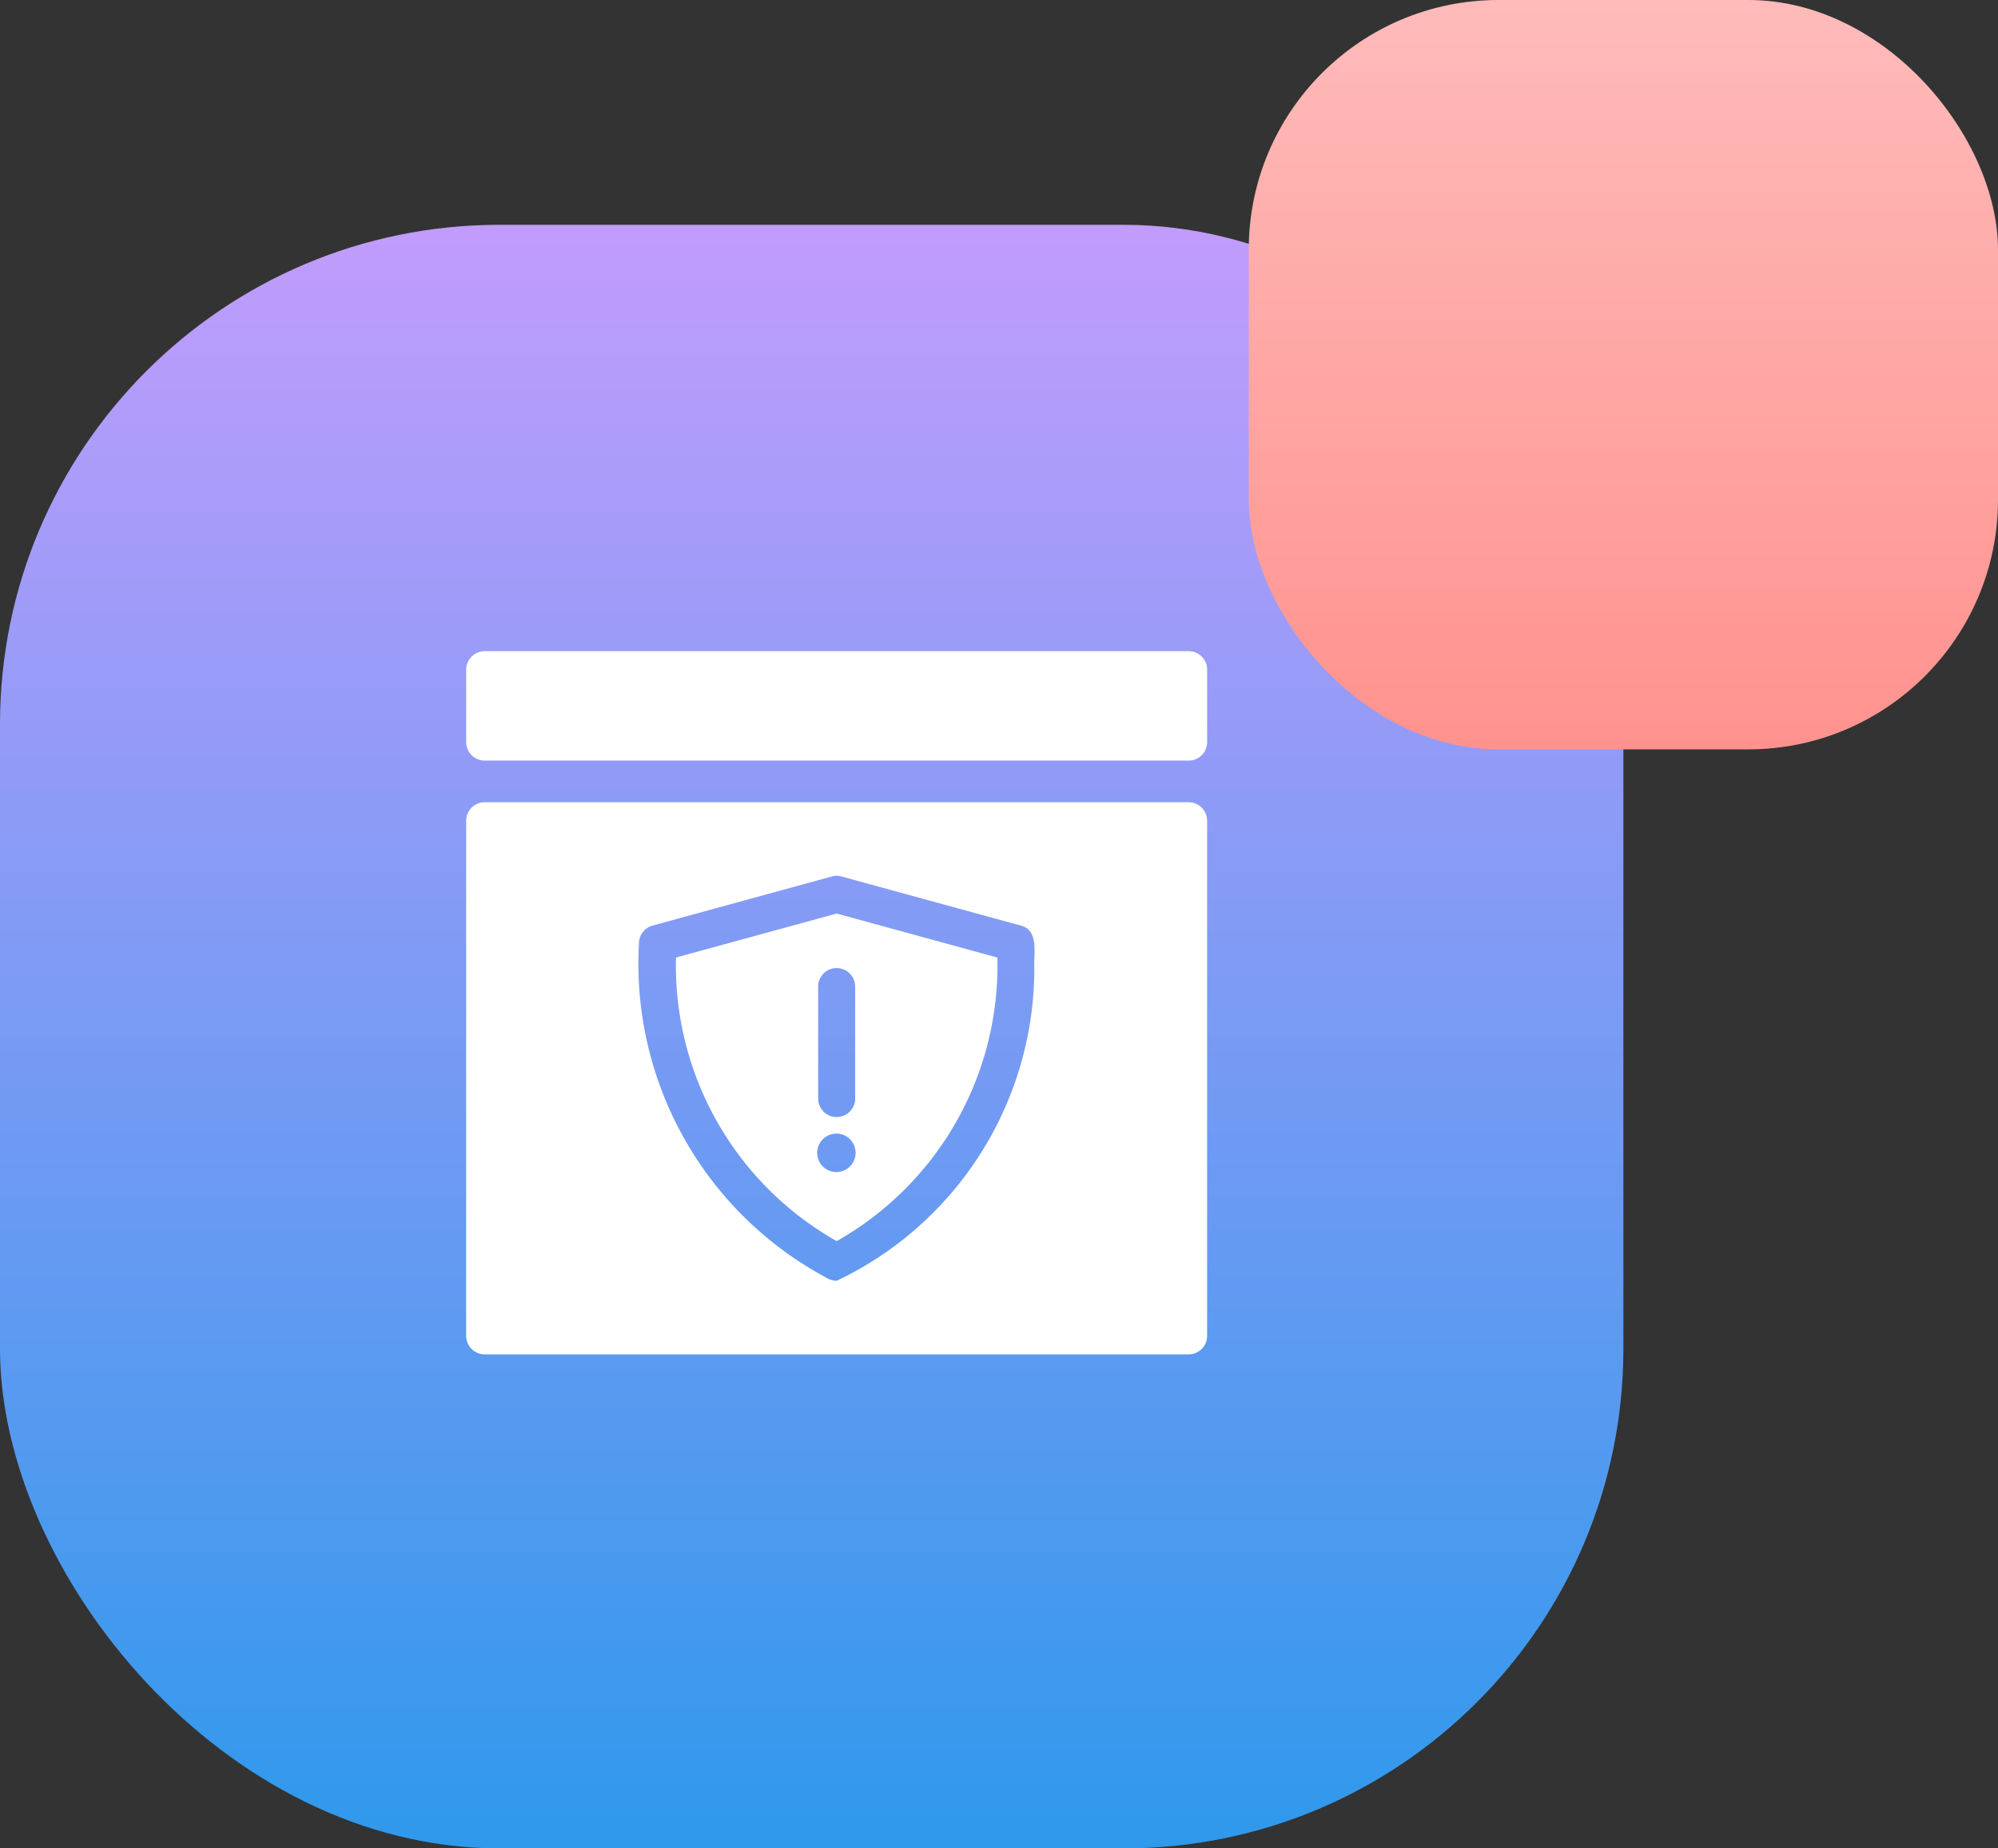
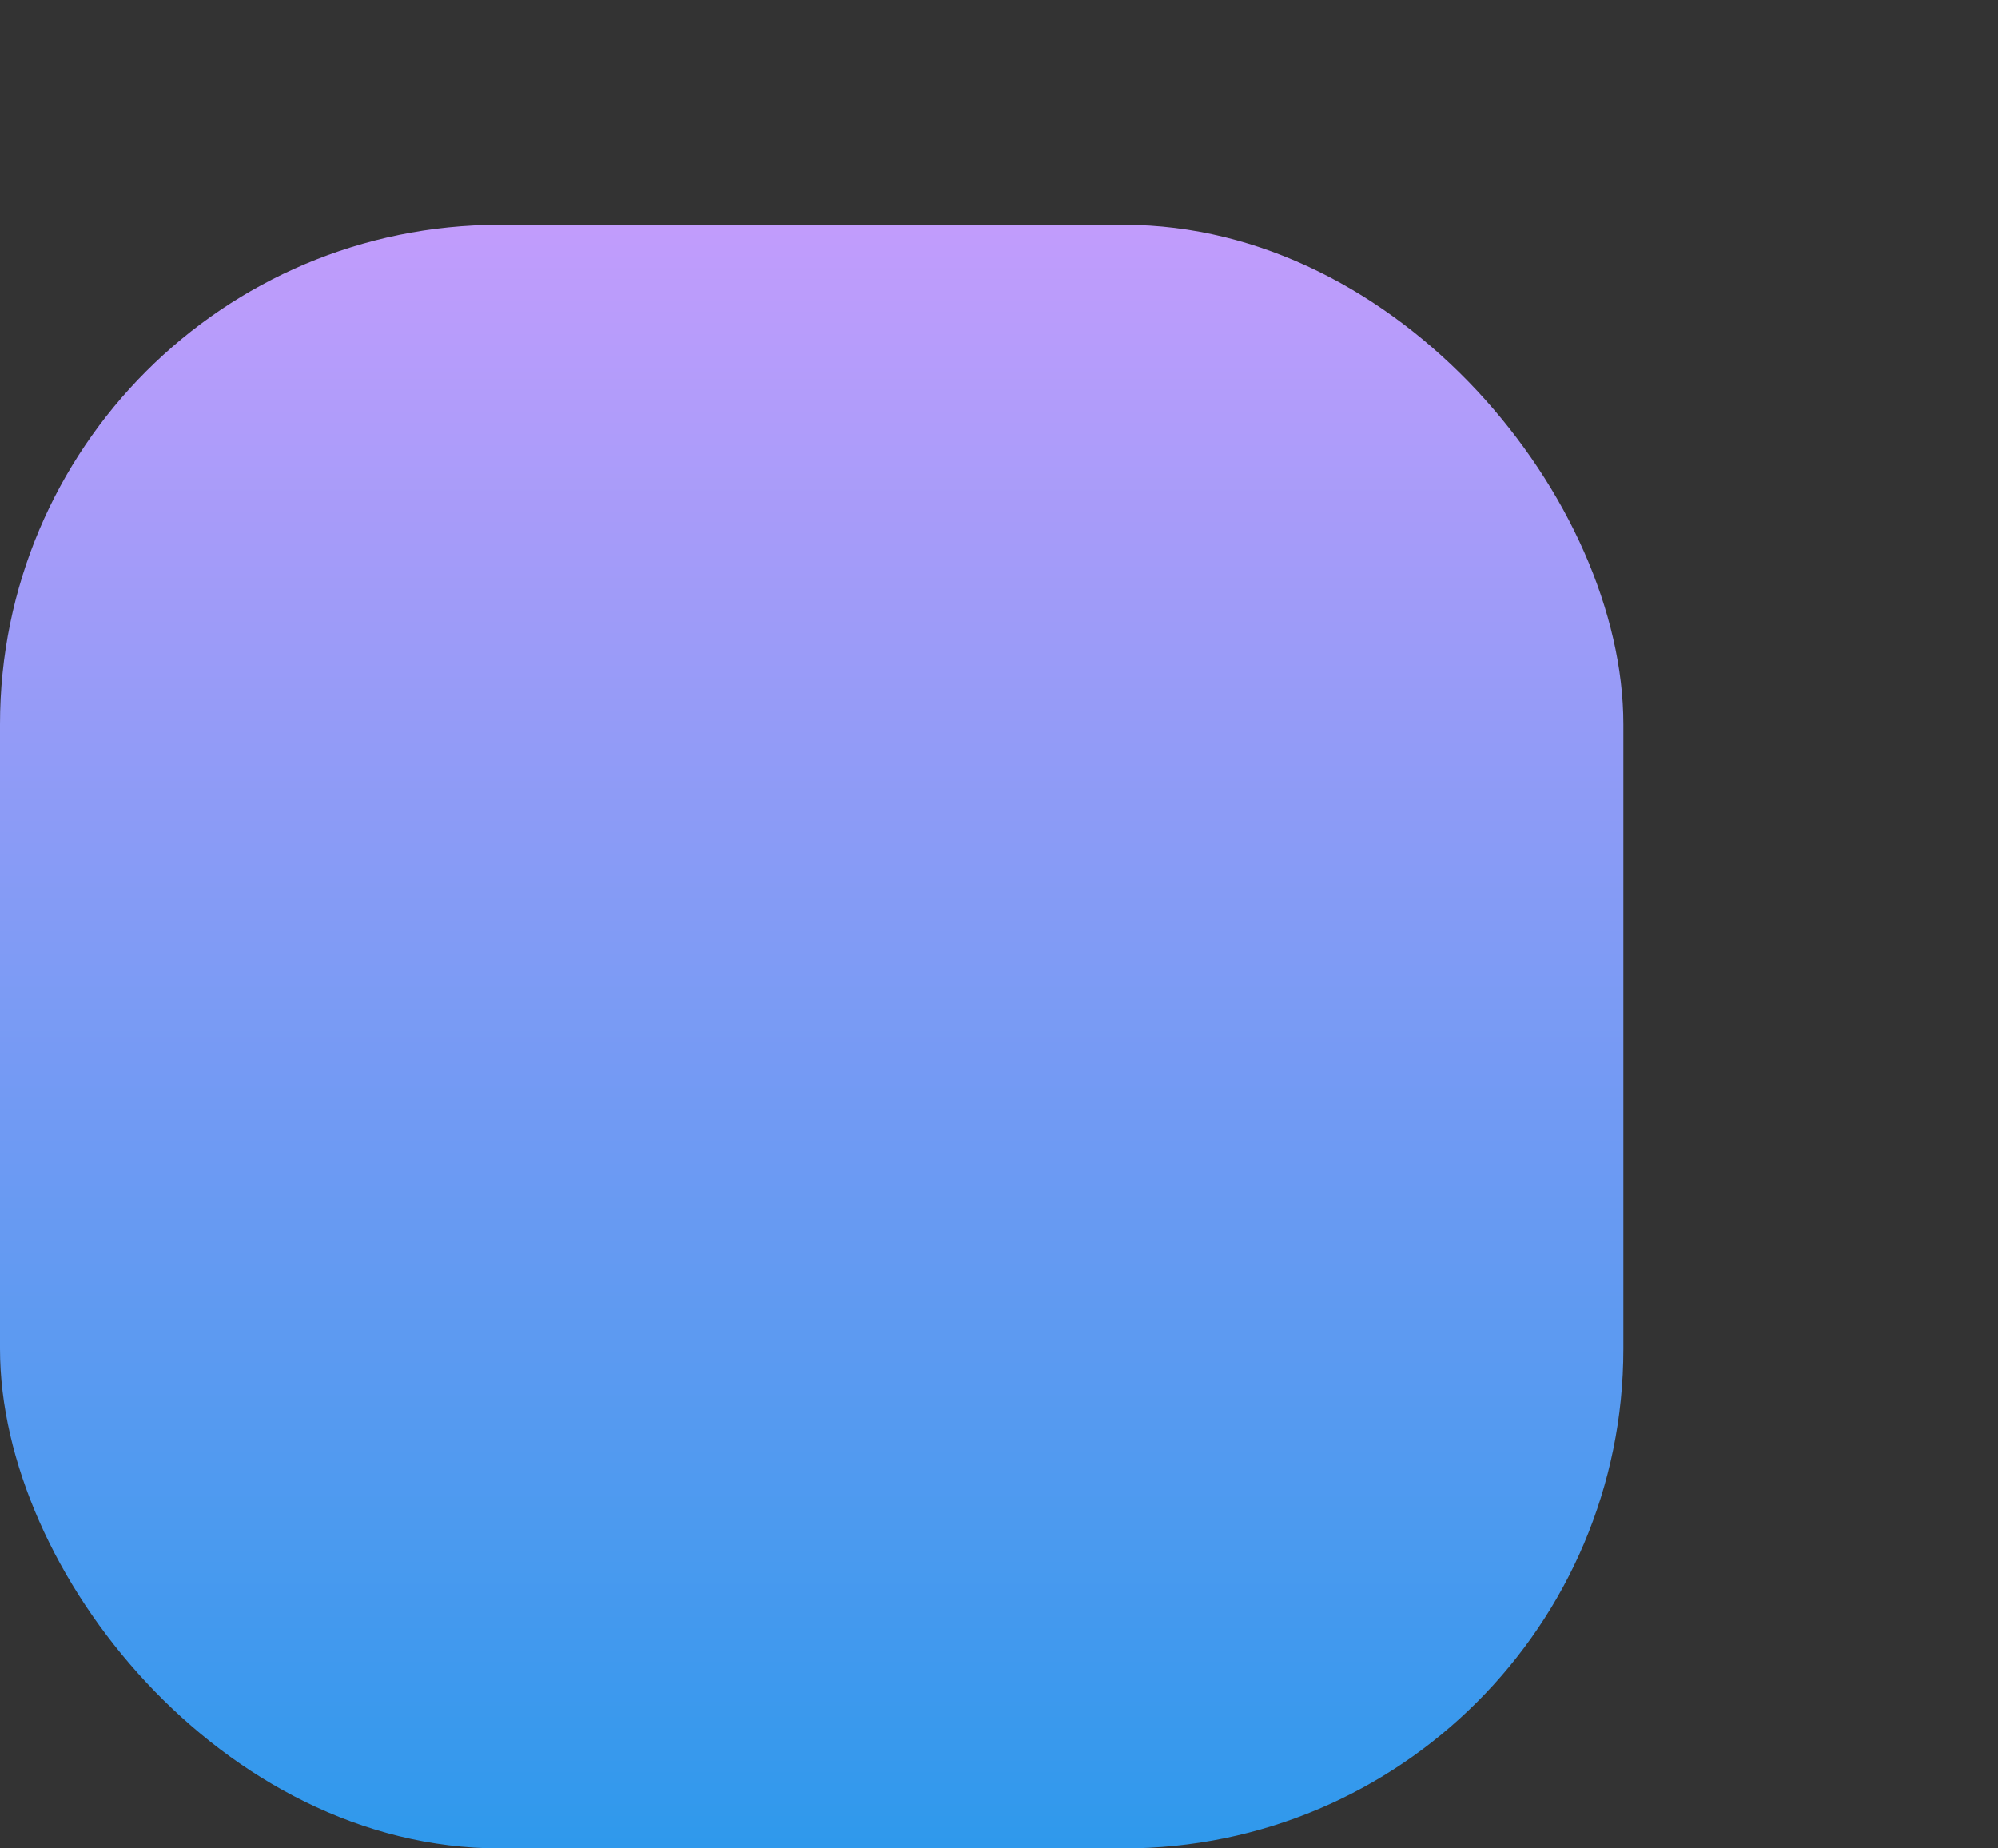
<svg xmlns="http://www.w3.org/2000/svg" width="80" height="74" viewBox="0 0 80 74">
  <rect x="0" y="0" width="80" height="74" fill="#333333" stroke="none" />
  <defs>
    <linearGradient id="linear-gradient" x1="0.5" x2="0.5" y2="1" gradientUnits="objectBoundingBox">
      <stop offset="0" stop-color="#c29cfc" />
      <stop offset="1" stop-color="#2e99ec" />
    </linearGradient>
    <linearGradient id="linear-gradient-2" x1="0.5" x2="0.5" y2="1" gradientUnits="objectBoundingBox">
      <stop offset="0" stop-color="#febbba" />
      <stop offset="1" stop-color="#ff928e" />
    </linearGradient>
  </defs>
  <g id="why-choose-erp-1" transform="translate(-1001 -6381)">
    <g id="Group_3912" data-name="Group 3912">
      <rect id="Rectangle_10132" data-name="Rectangle 10132" width="65" height="65" rx="20" transform="translate(1001 6390)" fill="url(#linear-gradient)" />
-       <rect id="Rectangle_10133" data-name="Rectangle 10133" width="30" height="30" rx="10" transform="translate(1051 6381)" fill="url(#linear-gradient-2)" />
    </g>
-     <path id="Path_6405" data-name="Path 6405" d="M145.278,62.639H117.093a.741.741,0,0,1-.741-.741V59a.741.741,0,0,1,.741-.741h28.186a.741.741,0,0,1,.741.741v2.9A.741.741,0,0,1,145.278,62.639Zm-28.186,1.667h28.186a.741.741,0,0,1,.741.741V85.67a.741.741,0,0,1-.741.741H117.093a.741.741,0,0,1-.741-.741V65.047A.741.741,0,0,1,117.093,64.306Zm21.464,4.938-7.175-1.965h0a.733.733,0,0,0-.391,0l-7.175,1.965h0a.74.74,0,0,0-.545.714,14.261,14.261,0,0,0,7.443,13.351.892.892,0,0,0,.473.155A13.836,13.836,0,0,0,139.1,70.949c-.032-.547.2-1.527-.545-1.705Zm-7.37-.482,6.435,1.762a12.672,12.672,0,0,1-6.434,11.353,12.672,12.672,0,0,1-6.434-11.353Zm0,8.811a.769.769,0,1,0,.758.769A.769.769,0,0,0,131.186,77.572Zm-.741-5.886v4.481a.741.741,0,0,0,1.482,0V71.686a.741.741,0,0,0-1.482,0Z" transform="translate(903.314 6348.811)" fill="#fff" />
  </g>
</svg>